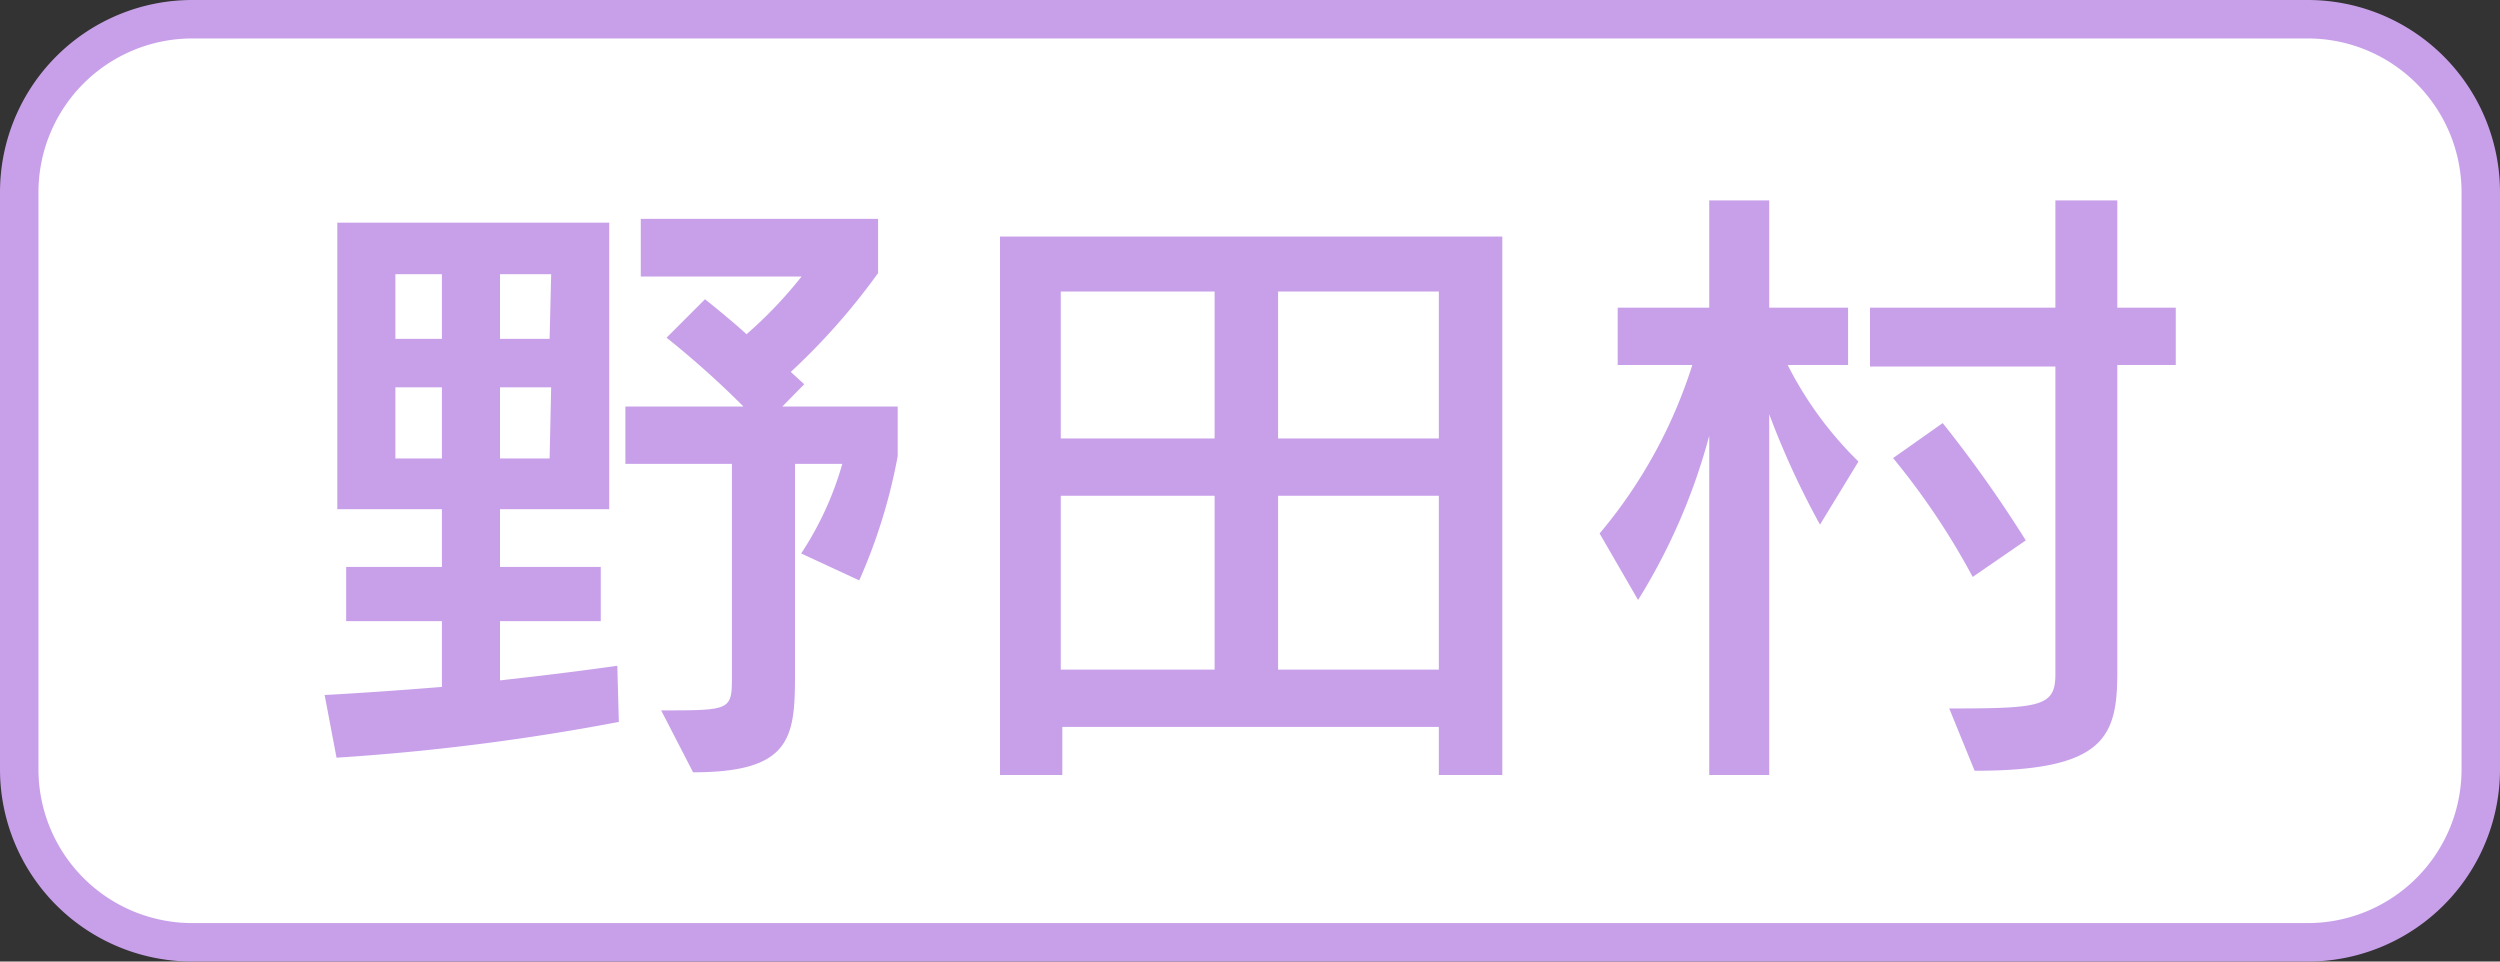
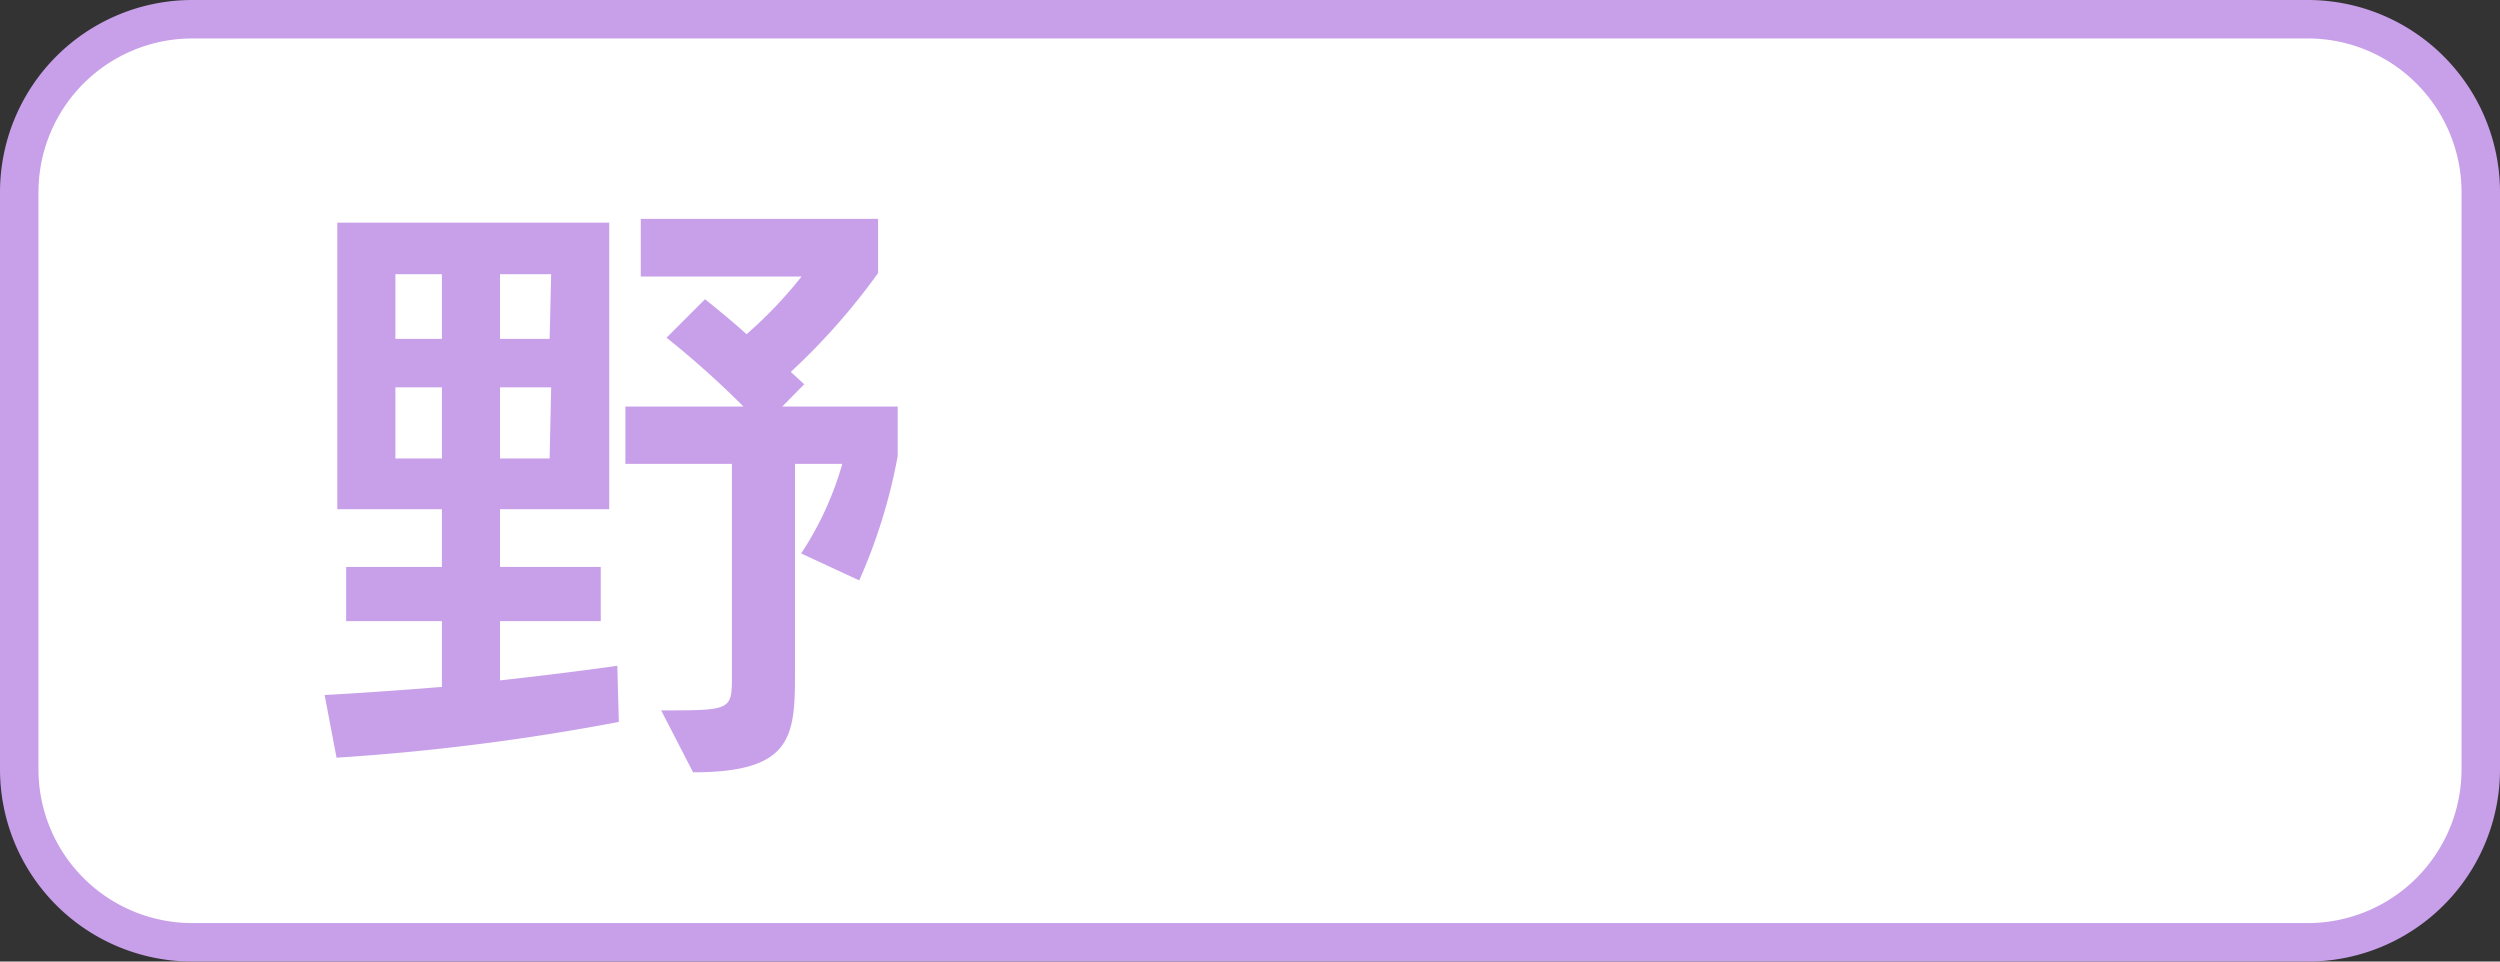
<svg xmlns="http://www.w3.org/2000/svg" width="65" height="25" viewBox="0 0 65 25">
  <rect x="0" y="0" width="65" height="25" fill="#333333" stroke="none" />
  <g>
    <g>
      <rect x="0.5" y="0.5" width="64" height="24" rx="4.5" style="fill: #fff" />
      <path d="M60,1a4,4,0,0,1,4,4V20a4,4,0,0,1-4,4H5a4,4,0,0,1-4-4V5A4,4,0,0,1,5,1H60m0-1H5A5,5,0,0,0,0,5V20a5,5,0,0,0,5,5H60a5,5,0,0,0,5-5V5a5,5,0,0,0-5-5Z" style="fill: #c8a0e9" />
    </g>
    <g>
      <path d="M16.09,18.77a59.59,59.59,0,0,1-7.34.93l-.31-1.63c1.11-.06,2.17-.14,3.05-.21V16.15H9V14.74h2.49v-1.5H8.77V5.79h7.07v7.45H13v1.5h2.62v1.41H13v1.54c1.82-.2,3.05-.38,3.05-.38ZM11.49,7.13H10.28V8.81h1.21Zm0,2.94H10.28v1.85h1.21Zm2.84-2.94H13V8.81h1.29Zm0,2.94H13v1.85h1.29Zm2.86,8.4c1.82,0,1.84,0,1.84-.89V12.06H16.26V10.57h3.07a23.91,23.91,0,0,0-2-1.79l1-1s.68.54,1.08.91a11.2,11.2,0,0,0,1.43-1.5H16.66V5.69h6.17V7.1a17.13,17.13,0,0,1-2.27,2.57l.35.32-.57.58h3v1.29a14.34,14.34,0,0,1-1,3.23l-1.51-.7a8.35,8.35,0,0,0,1.07-2.33H20.67v5.47c0,1.64-.09,2.55-2.65,2.55Z" style="fill: #c8a0e9" />
-       <path d="M37.41,20.15V18.9H27.62v1.25H26v-14H39.06v14ZM31.58,7.58h-4V11.4h4Zm0,5.31h-4v4.52h4Zm5.83-5.31H33.23V11.4h4.18Zm0,5.31H33.23v4.52h4.18Z" style="fill: #c8a0e9" />
-       <path d="M44.44,20.15V11.33a15.78,15.78,0,0,1-1.85,4.27l-1-1.73A12.78,12.78,0,0,0,44,9.49H42.06V8h2.38V5.21H46V8h2.05V9.49H46.48A9.52,9.52,0,0,0,48.32,12l-1,1.64A21.71,21.71,0,0,1,46,10.77v9.38Zm6.24-1.73c2.39,0,2.76-.05,2.76-.89v-8H48.62V8h4.82V5.21h1.61V8h1.52V9.49H55.05v8c0,1.69-.35,2.55-3.71,2.55ZM51.29,15a18.9,18.9,0,0,0-2.07-3.09L50.51,11a32.77,32.77,0,0,1,2.16,3.05Z" style="fill: #c8a0e9" />
    </g>
  </g>
</svg>